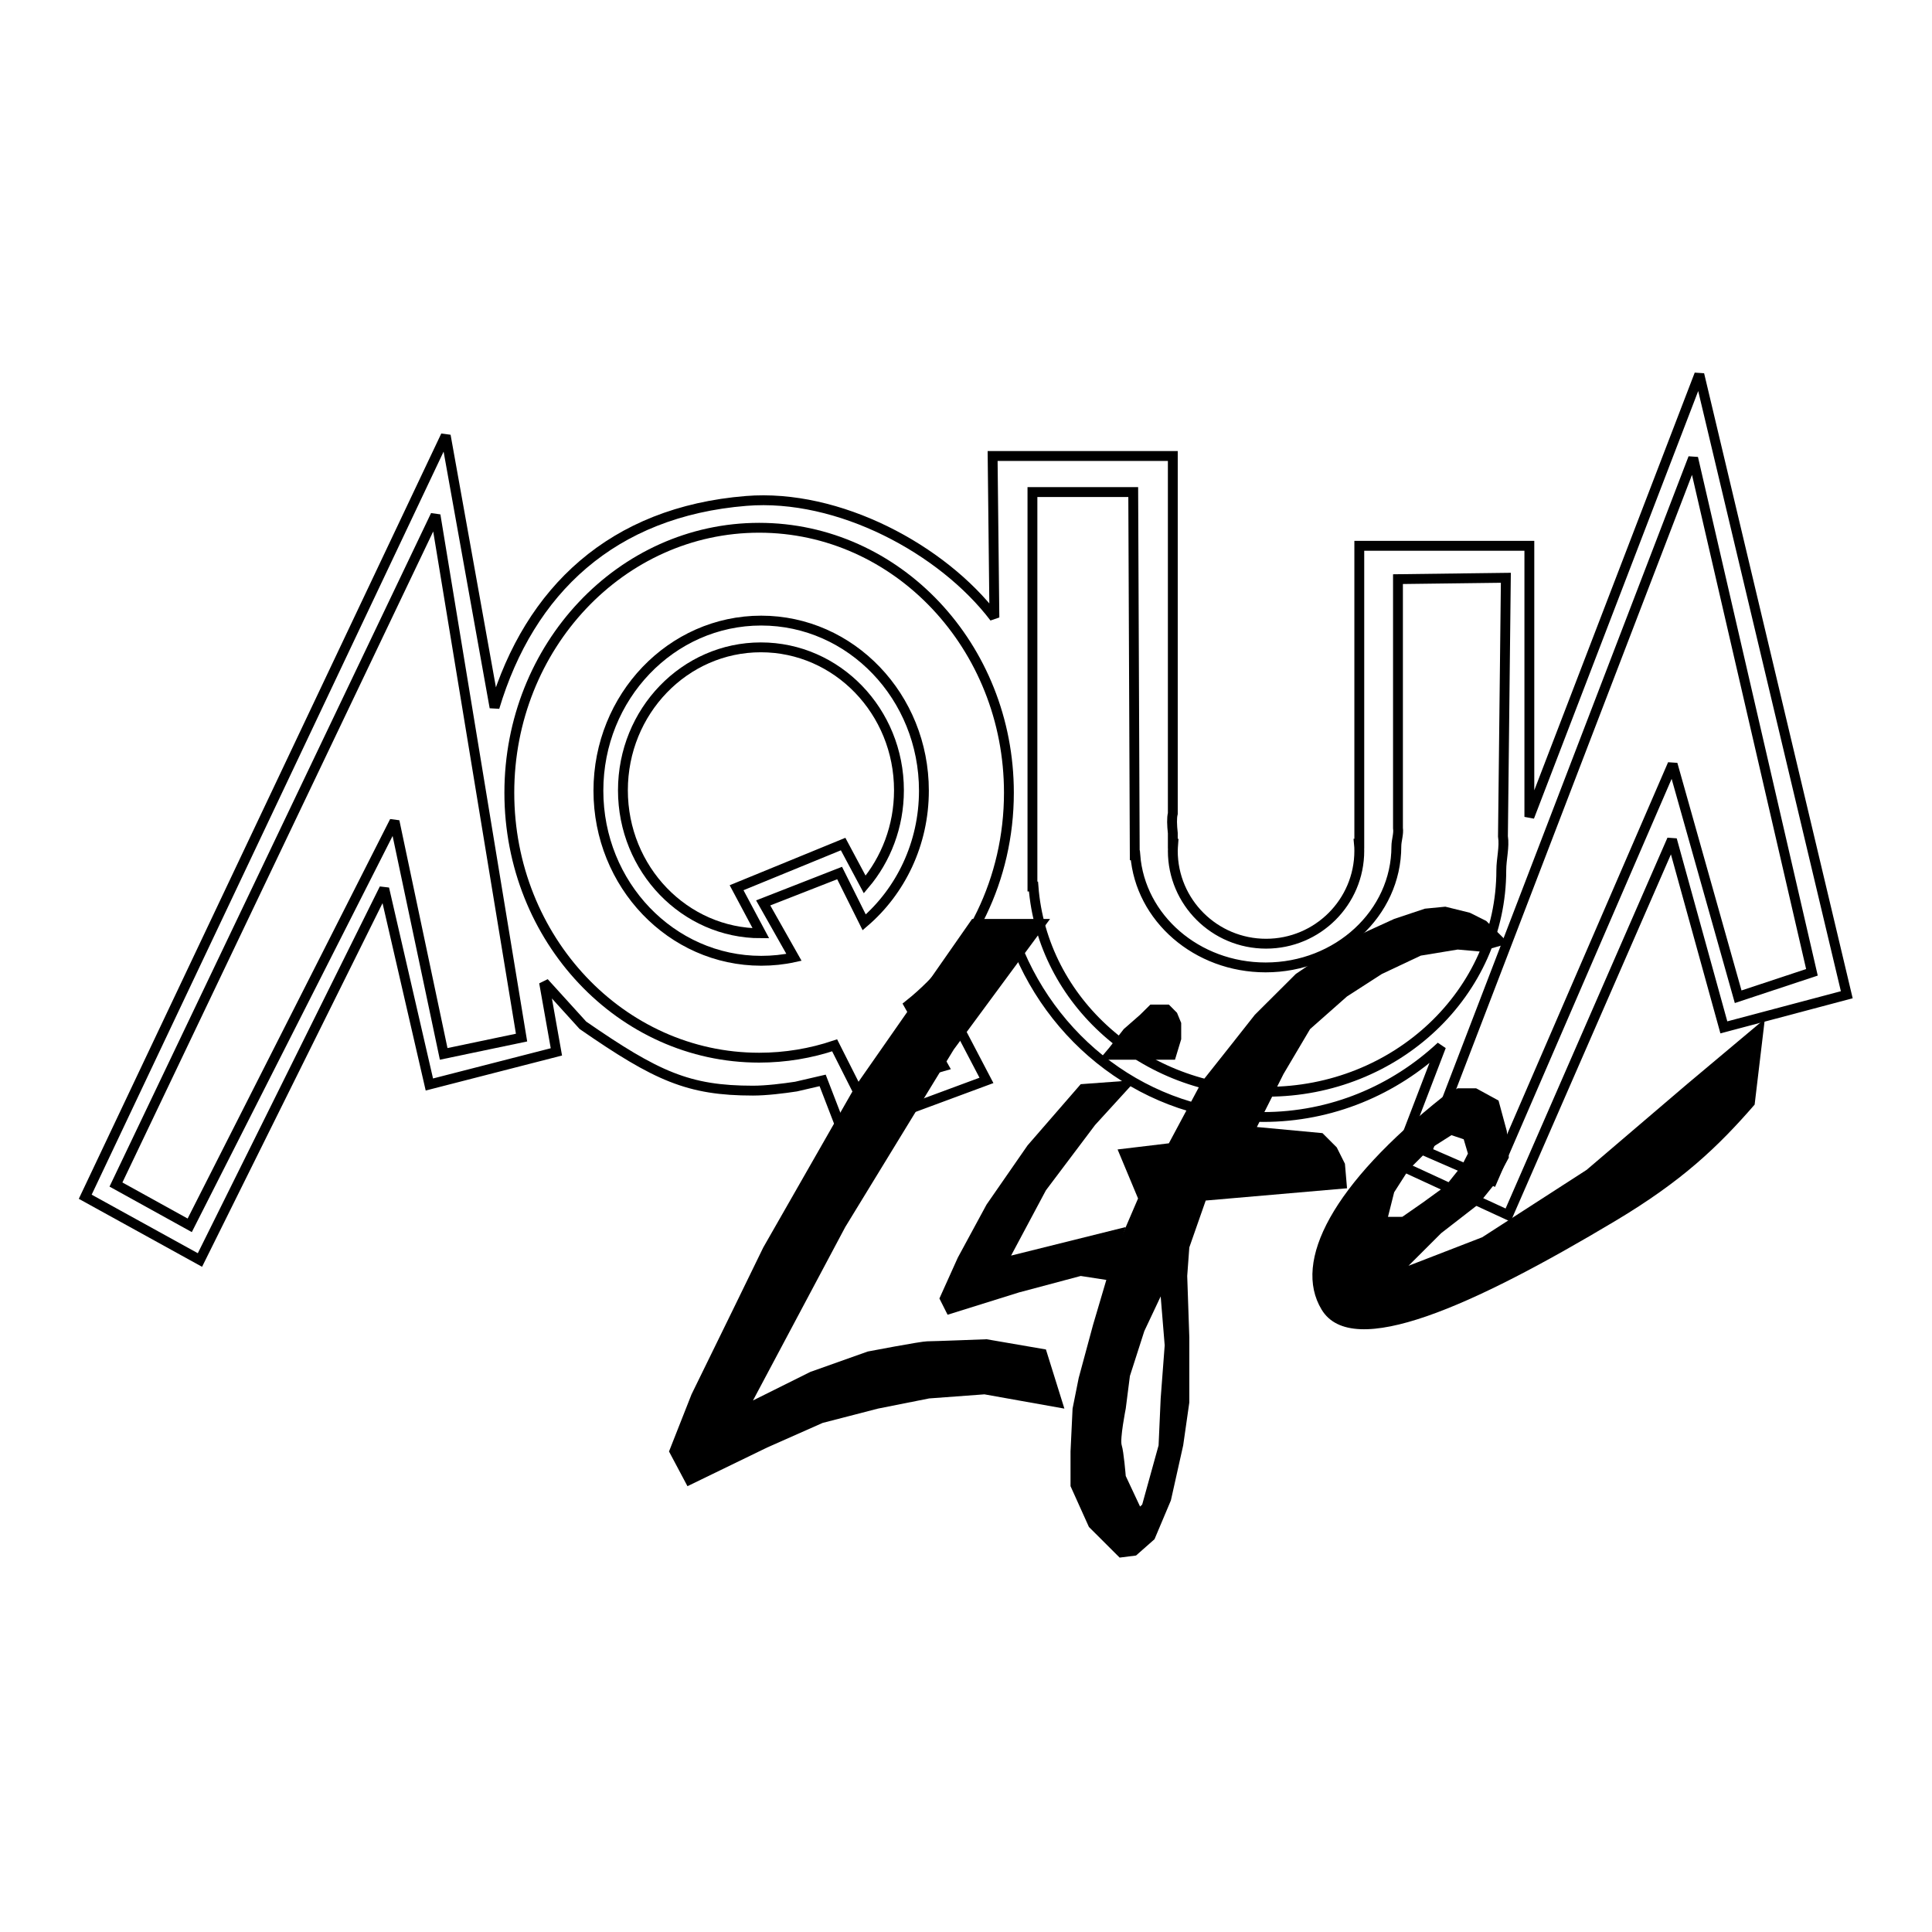
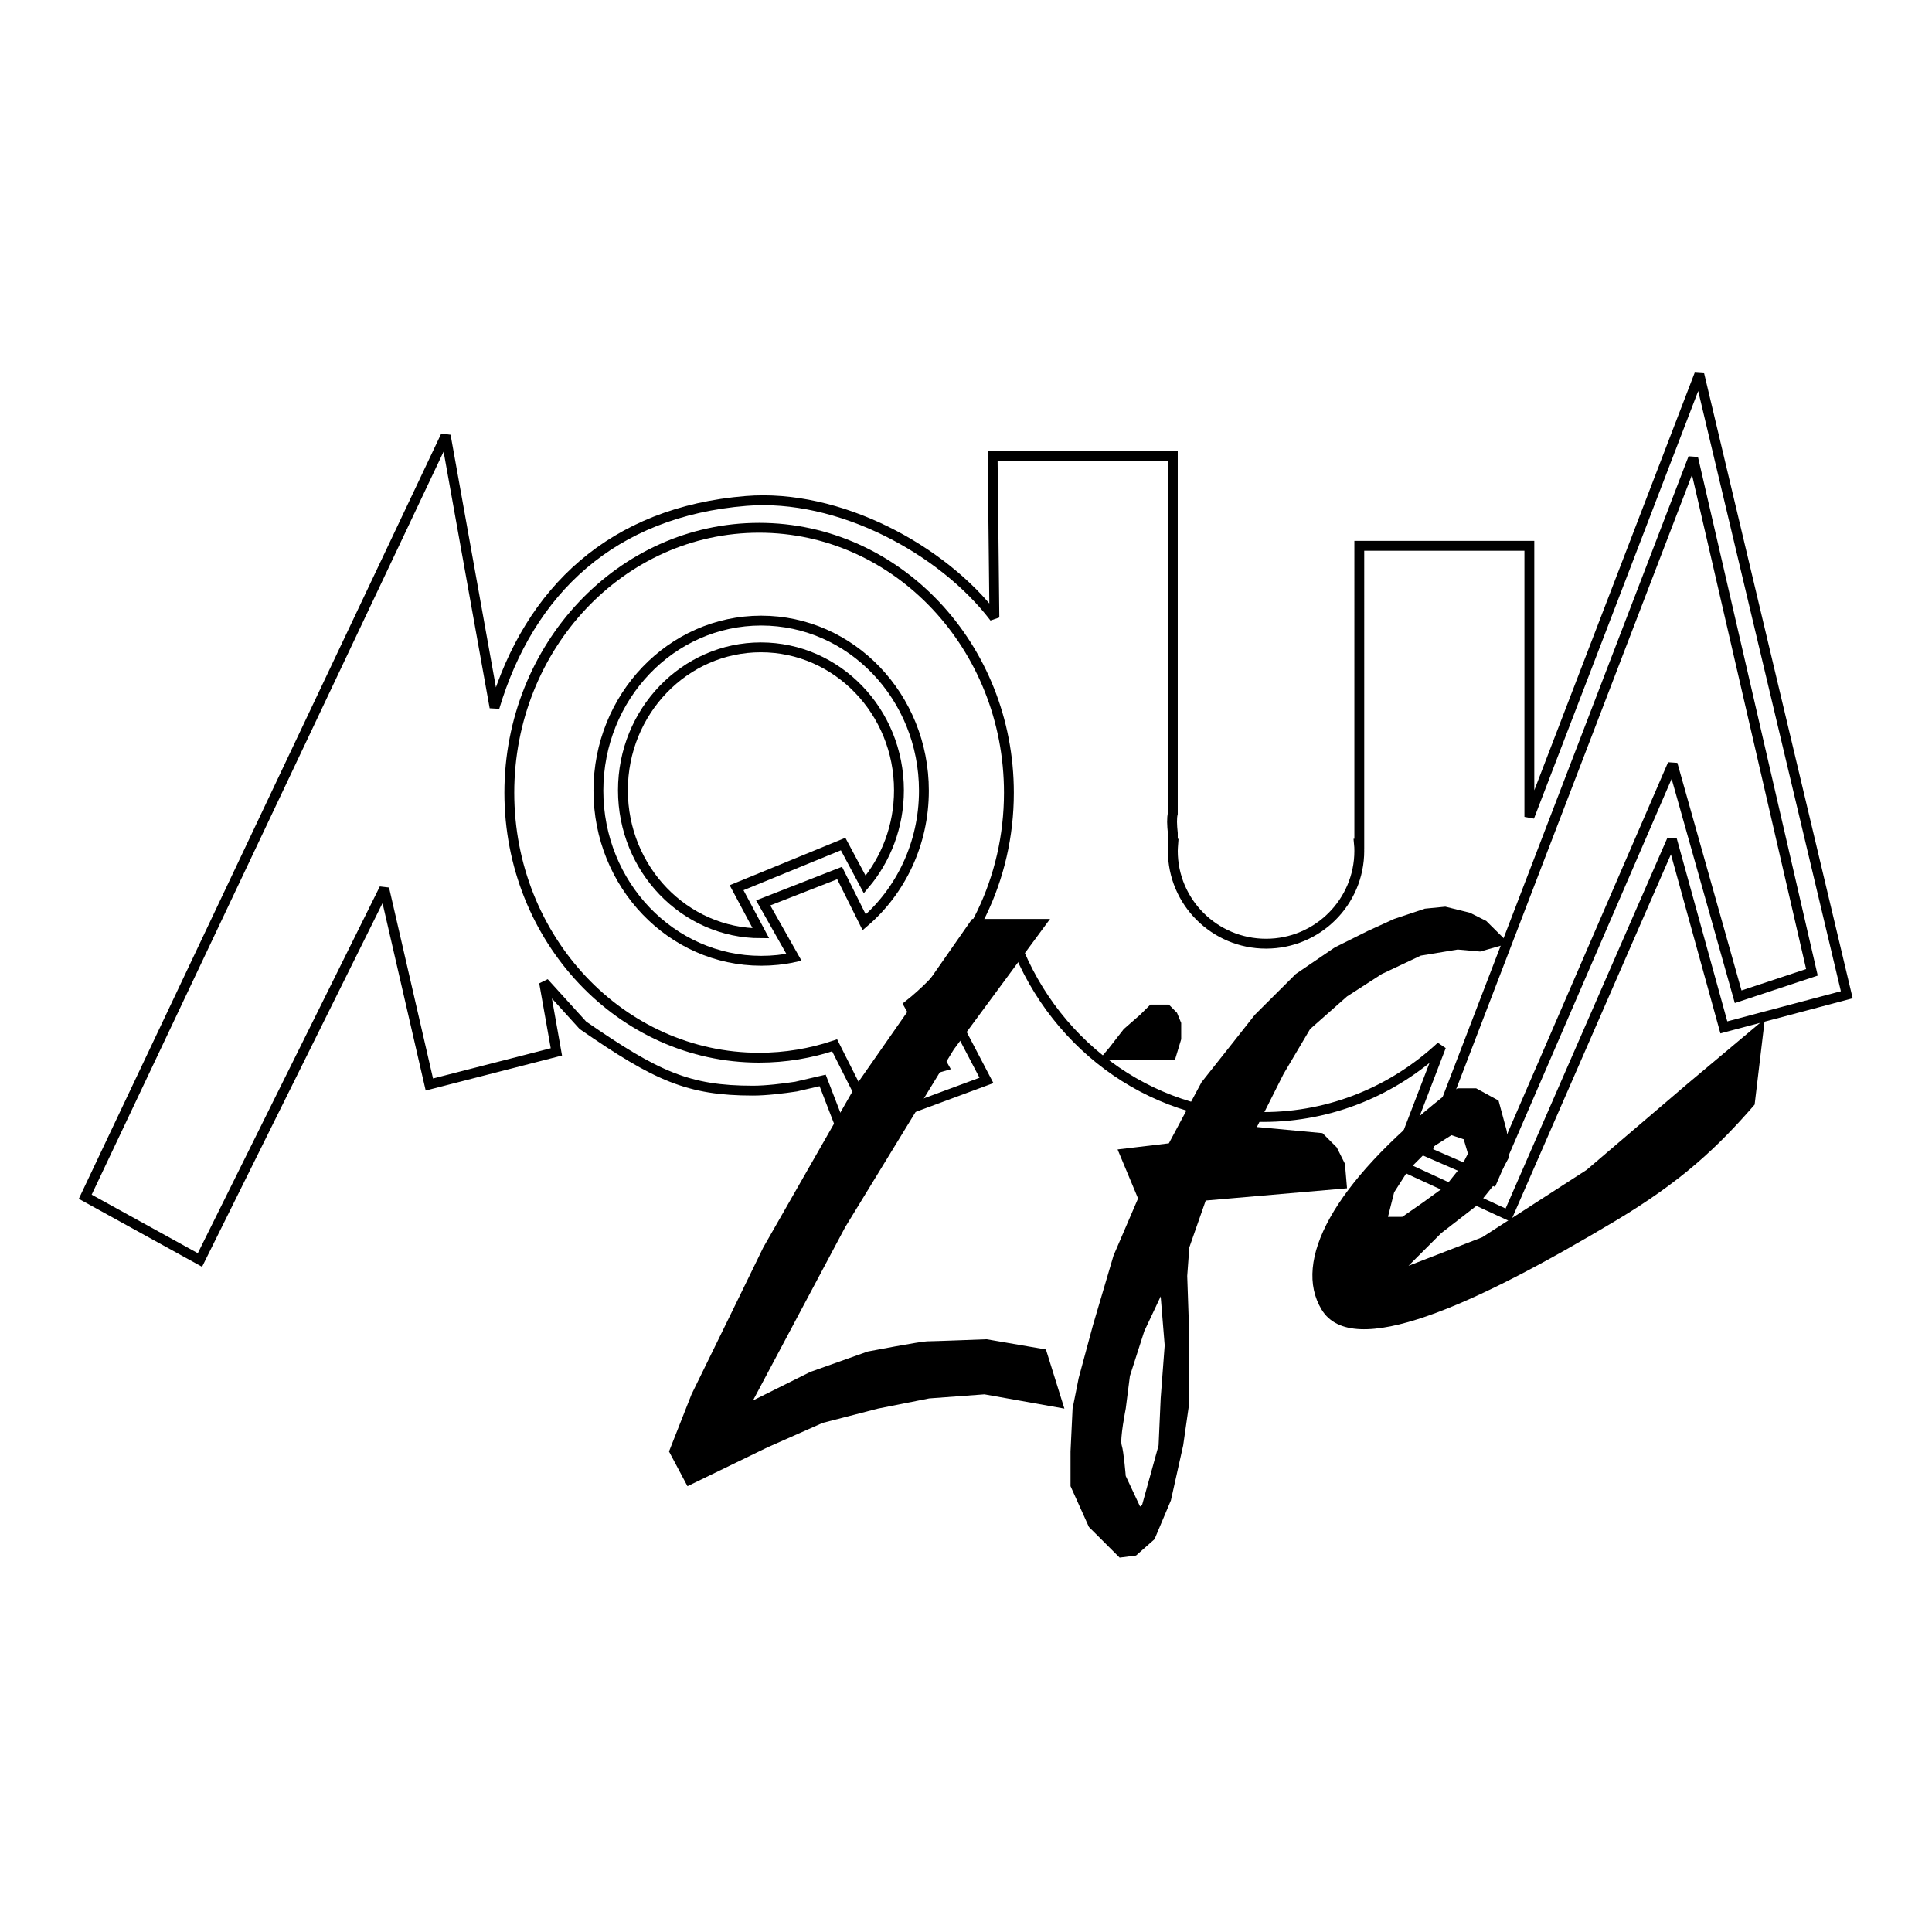
<svg xmlns="http://www.w3.org/2000/svg" version="1.0" id="Layer_1" x="0px" y="0px" width="192.756px" height="192.756px" viewBox="0 0 192.756 192.756" enable-background="new 0 0 192.756 192.756" xml:space="preserve">
  <g>
-     <polygon fill-rule="evenodd" clip-rule="evenodd" fill="#FFFFFF" points="0,0 192.756,0 192.756,192.756 0,192.756 0,0  " />
    <path fill-rule="evenodd" clip-rule="evenodd" fill="#FFFFFF" stroke="#000000" stroke-width="0.983" stroke-miterlimit="2.613" d="   M54.282,98.023l1.229,6.924l-12.673,3.254L38.336,88.66l-18.388,37.051l-11.444-6.312l35.967-75.938l4.868,27.117   c3.499-11.677,11.75-19.517,25.101-20.6c9.225-0.752,19.583,4.812,24.772,11.633l-0.178-16.115h17.978v35.672   c-0.111,0.423-0.088,1.16,0,1.959v1.051h0.041c-0.017,0.237-0.041,0.476-0.041,0.712c0,5.116,4.17,9.263,9.303,9.263   c5.137,0,9.302-4.146,9.302-9.263c0-0.236-0.008-0.476-0.032-0.712h0.032V54.455h16.967V81.5l16.957-44.147l14.712,61.894   l-12.264,3.254l-5.176-18.729l-16.35,37.458l-11.163-5.152l4.481-11.686c-4.698,4.382-10.934,7.052-17.768,7.052   c-11.562,0-21.393-7.636-25.045-18.289c-1.682,2.806-3.84,5.296-6.356,7.362l3.807,7.276l-14.301,5.298l-2.043-5.298l-2.656,0.616   c-1.252,0.191-2.979,0.404-4.294,0.404c-6.437,0-9.606-1.428-16.967-6.518L54.282,98.023L54.282,98.023z" />
-     <polygon fill-rule="evenodd" clip-rule="evenodd" fill="#FFFFFF" stroke="#000000" stroke-width="0.983" stroke-miterlimit="2.613" points="   43.452,51.4 11.569,118.181 18.929,122.25 39.363,81.939 44.266,105.147 52.035,103.521 43.452,51.4  " />
    <polygon fill-rule="evenodd" clip-rule="evenodd" fill="#FFFFFF" stroke="#000000" stroke-width="0.983" stroke-miterlimit="2.613" points="   142.357,114.918 168.927,45.699 180.777,97.008 173.417,99.446 166.877,76.243 148.907,117.771 142.357,114.918  " />
-     <path fill-rule="evenodd" clip-rule="evenodd" fill="#FFFFFF" d="M100.659,79.09c0-14.596-11.159-26.434-24.92-26.434   c-13.768,0-24.923,11.837-24.923,26.434c0,14.6,11.155,26.434,24.923,26.434c2.621,0,5.157-0.432,7.533-1.231l2.28,4.521   l8.579-2.443l-3.451-6.12C96.74,95.432,100.659,87.749,100.659,79.09L100.659,79.09L100.659,79.09z M86.221,92.023l-2.452-4.921   l-7.625,2.982l3.07,5.429c-1.055,0.232-2.155,0.344-3.271,0.344c-8.964,0-16.24-7.595-16.24-16.97c0-9.375,7.275-16.97,16.24-16.97   c8.969,0,16.236,7.595,16.236,16.97C92.18,84.183,89.853,88.912,86.221,92.023L86.221,92.023z" />
    <path fill="none" stroke="#000000" stroke-width="0.983" stroke-miterlimit="2.613" d="M100.659,79.09   c0-14.596-11.159-26.434-24.92-26.434c-13.768,0-24.923,11.837-24.923,26.434c0,14.6,11.155,26.434,24.923,26.434   c2.621,0,5.157-0.432,7.533-1.231l2.28,4.521l8.579-2.443l-3.451-6.12C96.74,95.432,100.659,87.749,100.659,79.09 M86.221,92.023   l-2.452-4.921l-7.625,2.982l3.07,5.429c-1.055,0.232-2.155,0.344-3.271,0.344c-8.964,0-16.24-7.595-16.24-16.97   c0-9.375,7.275-16.97,16.24-16.97c8.969,0,16.236,7.595,16.236,16.97C92.18,84.183,89.853,88.912,86.221,92.023L86.221,92.023z" />
-     <path fill-rule="evenodd" clip-rule="evenodd" fill="#FFFFFF" stroke="#000000" stroke-width="0.983" stroke-miterlimit="2.613" d="   M149.95,83.431l0.289-25.786l-10.763,0.136v24.834c0.089,0.592-0.161,1.216-0.161,1.831c0,6.669-5.842,12.073-13.042,12.073   c-6.885,0-12.511-4.929-13.002-11.186h-0.056l-0.152-36.24h-10.056v39.358h0.104c0.871,11.45,10.972,20.473,23.3,20.473   c12.904,0,23.374-9.895,23.374-22.1C149.785,85.694,150.118,84.519,149.95,83.431L149.95,83.431z" />
    <path fill="none" stroke="#000000" stroke-width="0.983" stroke-miterlimit="2.613" d="M86.274,88.245   c2.119-2.503,3.415-5.793,3.415-9.398c0-7.876-6.168-14.261-13.776-14.261c-7.605,0-13.764,6.385-13.764,14.261   c0,7.879,6.159,14.267,13.764,14.267l-2.424-4.545l10.63-4.357L86.274,88.245L86.274,88.245z" />
    <path fill-rule="evenodd" clip-rule="evenodd" d="M104.765,91.683h-7.777L85.347,108.37l-9.194,16.087l-3.074,6.308l-4.085,8.348   l-2.247,5.701l1.841,3.463l7.966-3.867l5.521-2.446l5.518-1.427l5.109-1.016l5.514-0.408l7.978,1.424l-1.842-5.901l-5.923-1.02   c0,0-5.317,0.207-5.932,0.207c-0.613,0-5.923,1.018-5.923,1.018l-5.726,2.034l-5.723,2.85l9.206-17.302l10.827-17.715   L104.765,91.683L104.765,91.683z" />
-     <polygon fill-rule="evenodd" clip-rule="evenodd" points="107.823,108.169 102.519,114.277 98.429,120.179 95.56,125.476    93.725,129.55 94.541,131.172 101.691,128.938 107.823,127.304 110.483,127.714 112.316,122.422 100.876,125.271 104.352,118.756    109.256,112.243 113.344,107.762 107.823,108.169  " />
    <polygon fill-rule="evenodd" clip-rule="evenodd" points="109.661,105.727 110.688,104.508 112.116,102.672 113.746,101.245    114.773,100.229 115.592,100.229 116.619,100.229 117.429,101.045 117.848,102.061 117.848,103.684 117.229,105.727    109.661,105.727  " />
    <path fill-rule="evenodd" clip-rule="evenodd" d="M148.28,91.882l-1.629-0.816l-2.448-0.606l-2.046,0.199l-3.062,1.023   l-2.662,1.215l-3.261,1.626l-3.89,2.65l-4.085,4.07l-2.247,2.851l-3.07,3.874l-3.262,6.1l-5.116,0.612l2.042,4.89l-2.448,5.7   l-2.046,6.925l-1.429,5.289l-0.61,3.051l-0.204,4.277v3.463l1.834,4.069l3.065,3.058l1.637-0.208l1.843-1.626l1.633-3.87   l1.228-5.494l0.611-4.277v-6.508l-0.209-6.116l0.209-2.847l1.637-4.678l14.098-1.223l-0.209-2.448l-0.815-1.63l-1.425-1.424   l-6.545-0.611l2.657-5.289l2.652-4.482l3.685-3.257l3.475-2.24l3.881-1.831l3.684-0.607l2.247,0.2l2.857-0.815L148.28,91.882   L148.28,91.882L148.28,91.882z M115.801,139.521l-0.209,4.685l-1.634,5.901l-0.212,0.204l-1.43-3.051c0,0-0.2-2.446-0.4-3.055   c-0.209-0.606,0.4-3.669,0.4-3.669l0.414-3.251l1.438-4.481l1.633-3.462l0.4,4.885L115.801,139.521L115.801,139.521z" />
    <path fill-rule="evenodd" clip-rule="evenodd" d="M168.312,108.169l-10.012,8.548l-10.421,6.725l-3.677,1.423l-3.676,1.423   l3.263-3.258l3.676-2.851l1.642-2.034l1.429-2.651l-0.201-2.639l-0.826-3.054l-2.239-1.223h-1.838l-1.434,0.815   c-11.039,8.751-15.052,16.438-12.146,21.256c3.066,5.109,15.161-0.38,29.311-8.839c6.653-3.974,10.24-7.389,13.897-11.603   l1.019-8.555L168.312,108.169L168.312,108.169L168.312,108.169z M138.48,121.402l0.615-2.447l1.432-2.238l2.039-2.035l2.247-1.428   l1.22,0.412l0.422,1.428l-0.622,1.223l-1.63,2.032l-2.247,1.63l-2.046,1.424H138.48L138.48,121.402z" />
  </g>
</svg>